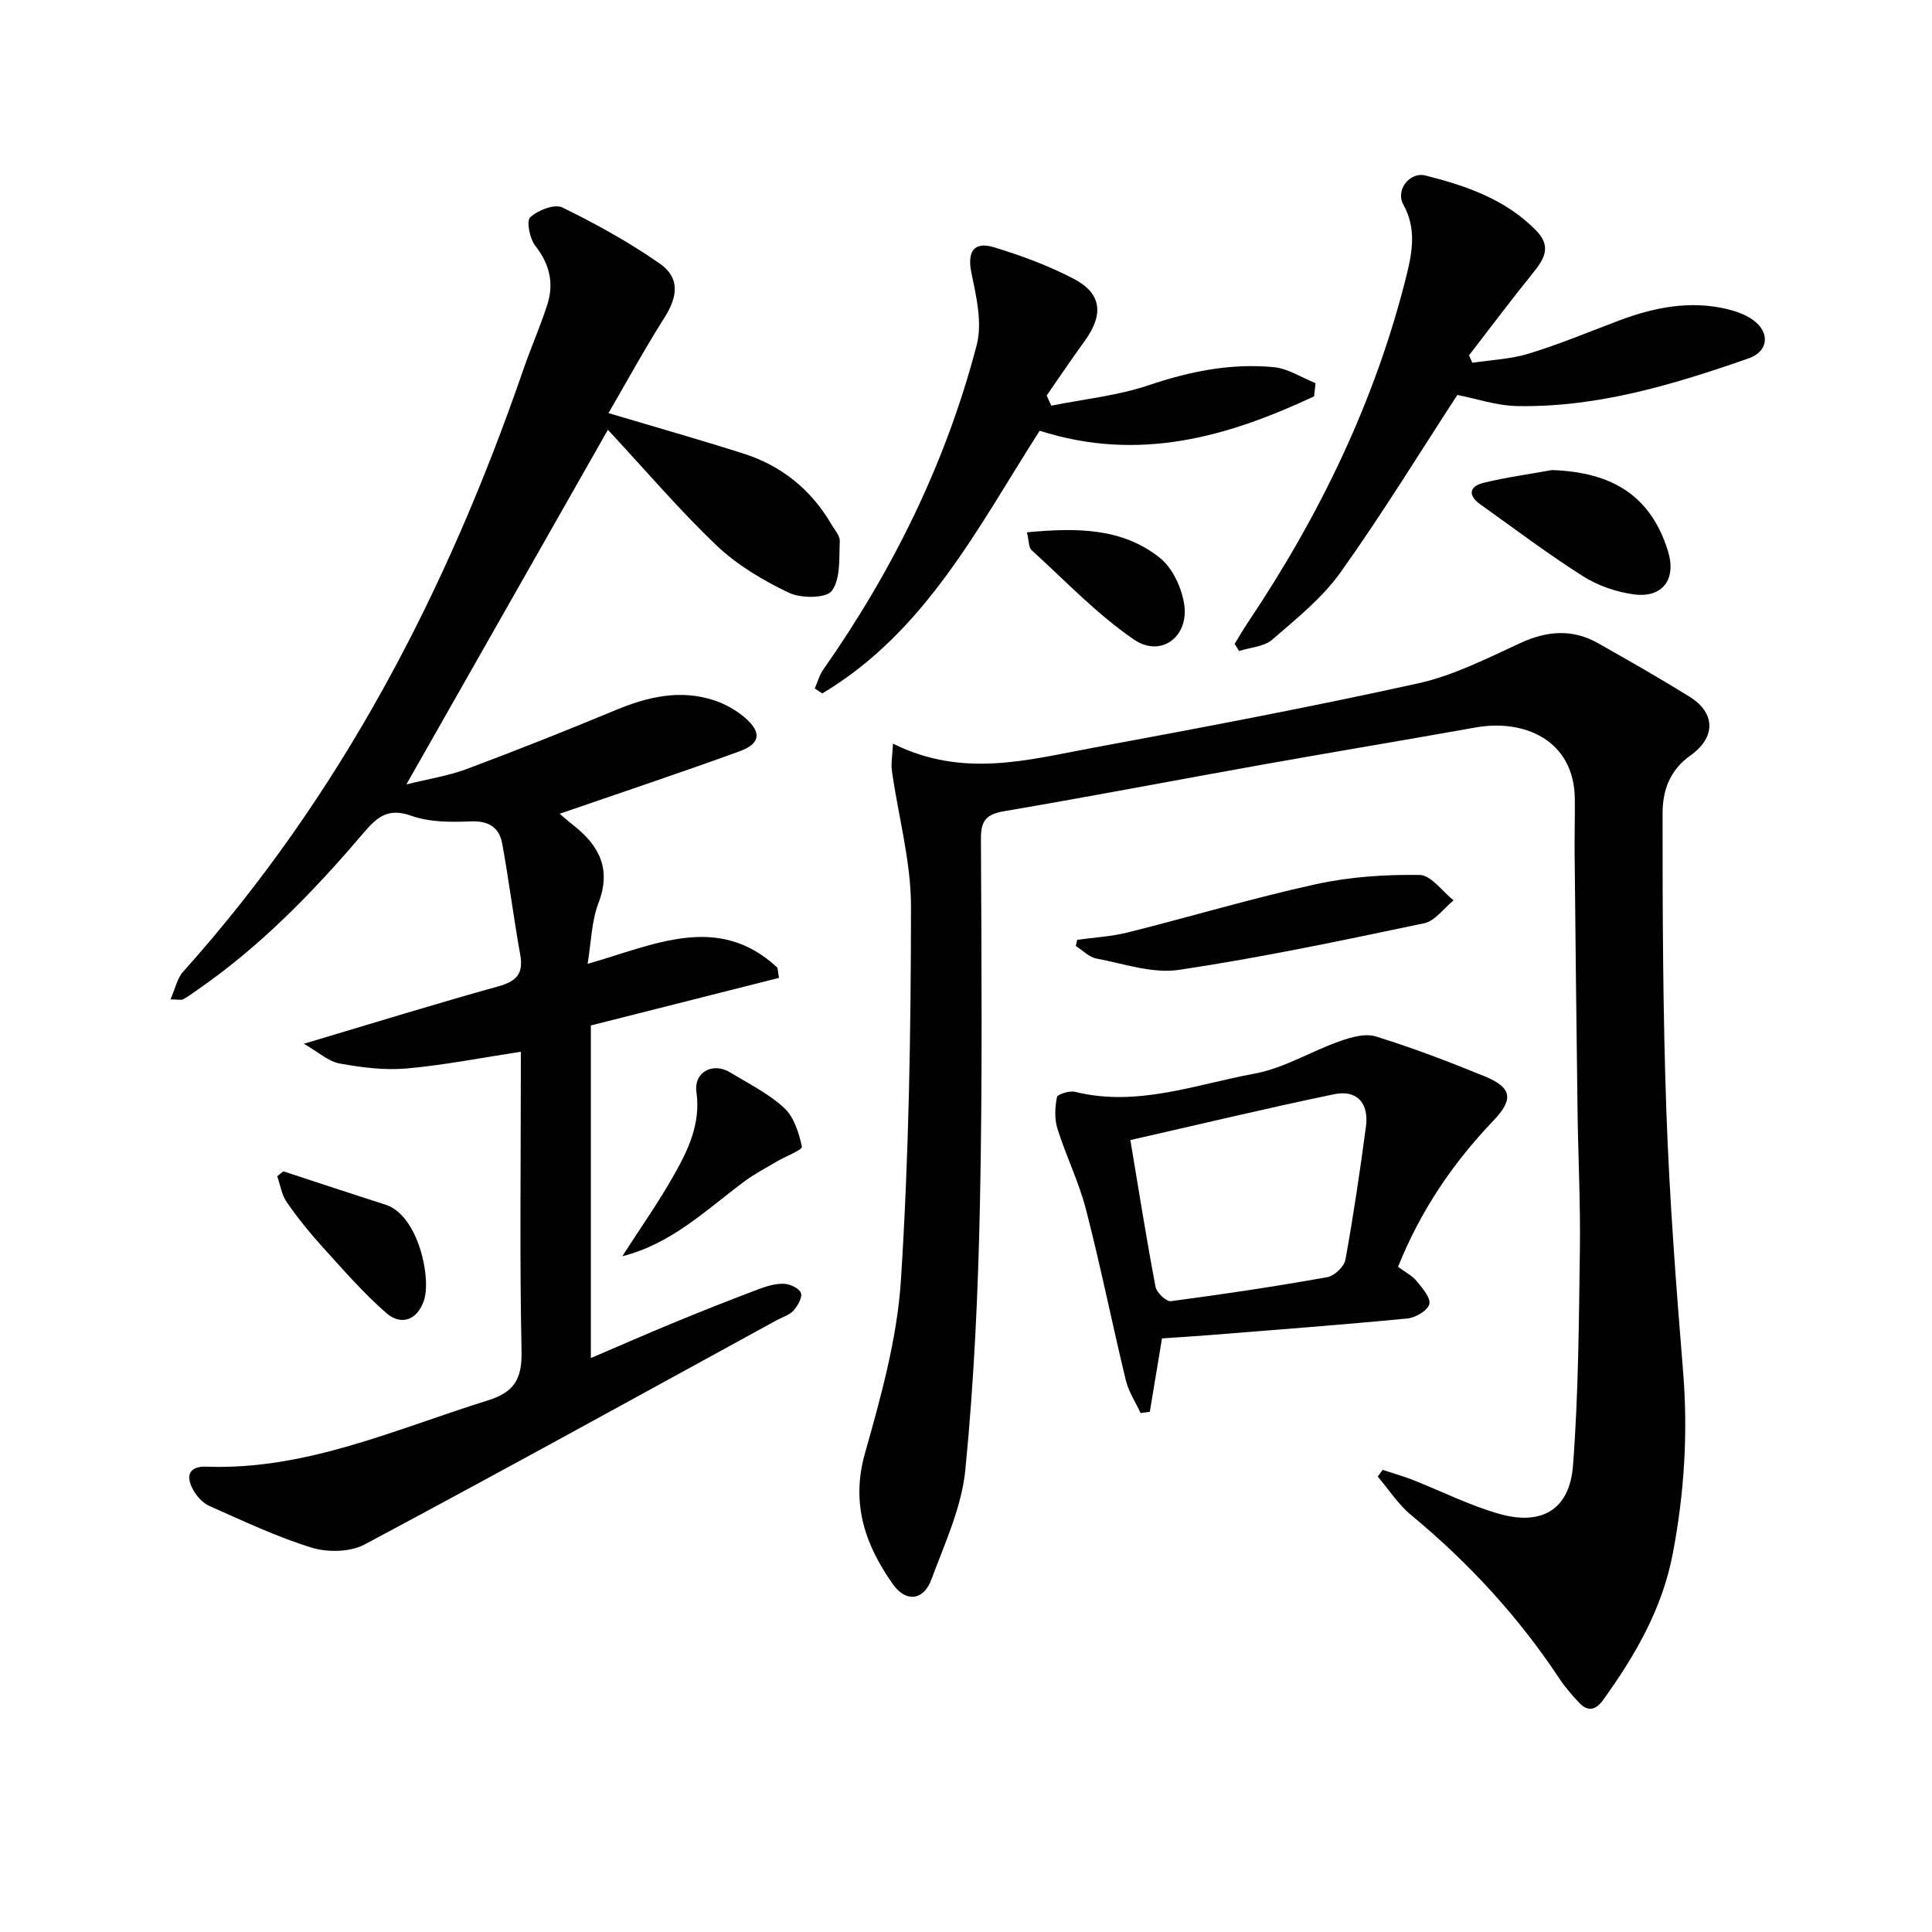
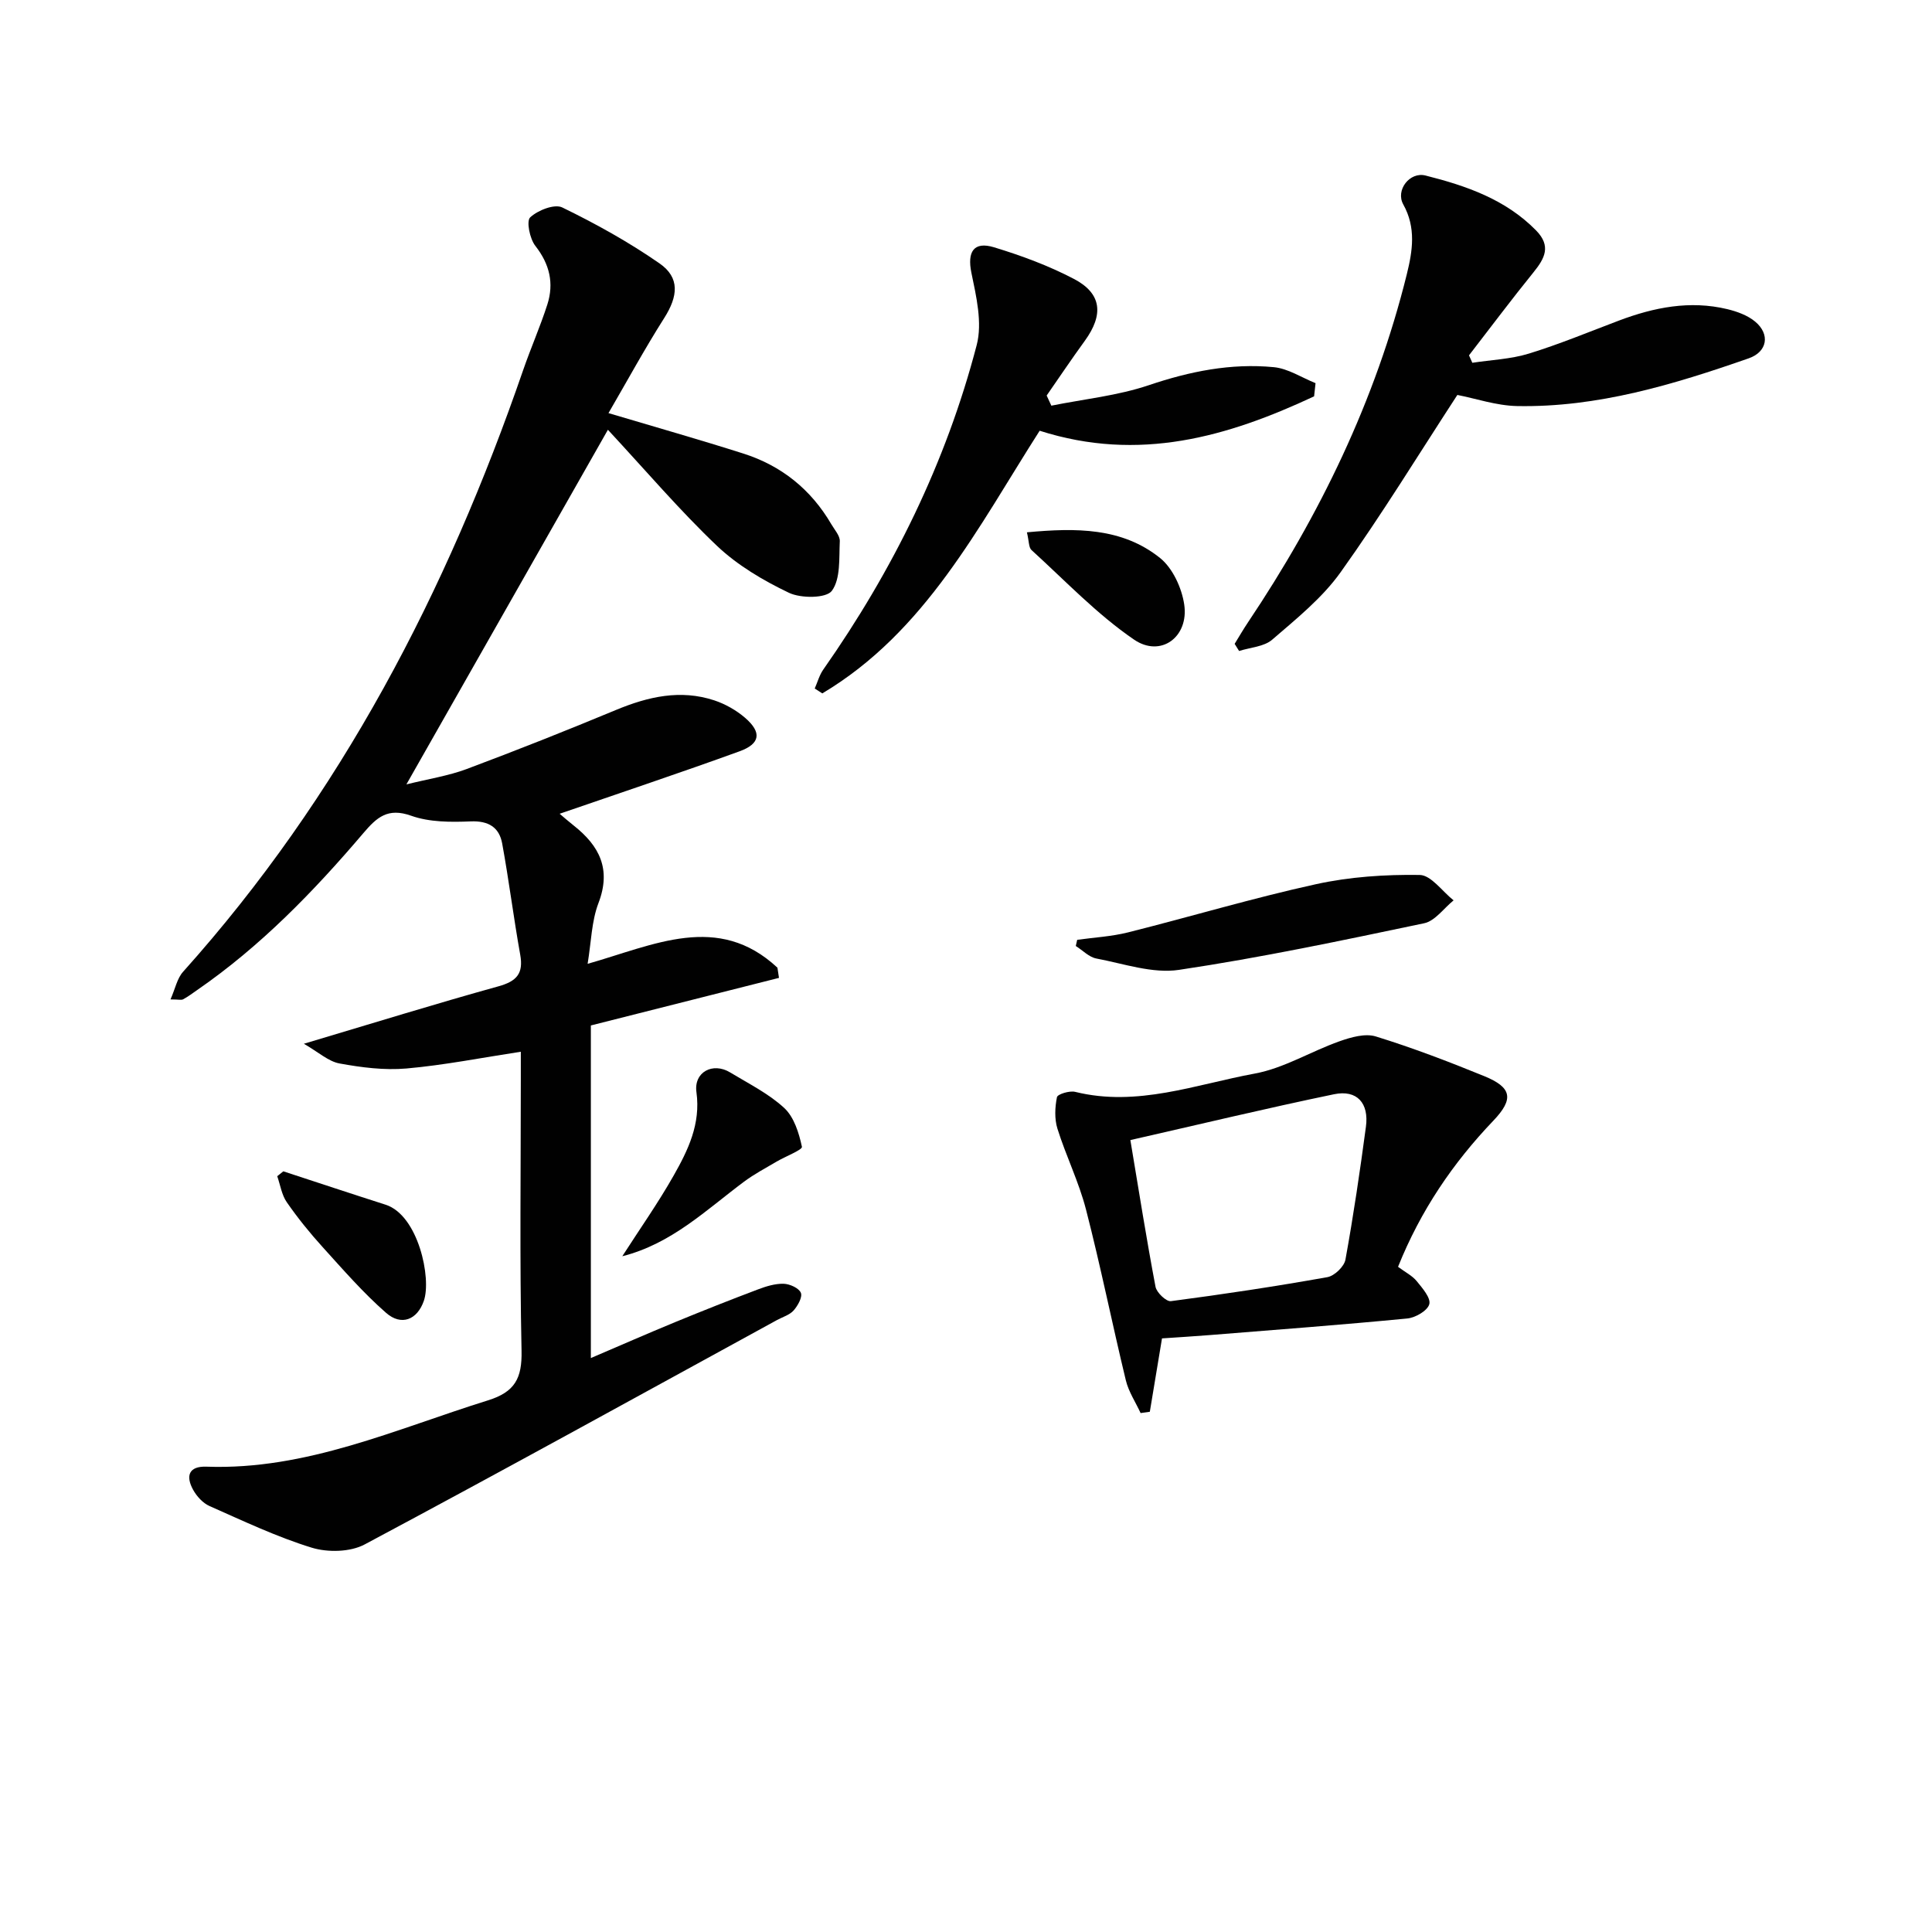
<svg xmlns="http://www.w3.org/2000/svg" enable-background="new 0 0 400 400" viewBox="0 0 400 400">
  <g fill="#010101">
    <path d="m115.87 168.48c.67.57 1.76 1.53 2.9 2.43 5.32 4.2 7.83 9.02 5.14 16.05-1.44 3.76-1.5 8.06-2.25 12.59 13.76-3.9 27-10.67 39.3.8.11.7.21 1.41.32 2.11-12.89 3.26-25.78 6.52-38.95 9.85v68.86c5.97-2.55 11.7-5.07 17.48-7.45 5.68-2.34 11.39-4.6 17.14-6.77 1.69-.64 3.54-1.21 5.3-1.16 1.27.04 3.15.89 3.56 1.87.37.89-.64 2.68-1.5 3.66-.83.93-2.26 1.34-3.42 1.97-28.43 15.55-56.8 31.22-85.39 46.47-2.98 1.59-7.64 1.69-10.96.67-7.25-2.23-14.19-5.54-21.16-8.62-1.38-.61-2.65-2.01-3.4-3.37-1.55-2.82-.95-4.92 2.78-4.78 20.69.74 39.16-7.78 58.27-13.73 5.59-1.74 7.07-4.58 6.95-10.26-.4-18.82-.15-37.65-.15-56.48 0-1.82 0-3.64 0-5.44-8.12 1.24-15.86 2.78-23.68 3.47-4.56.4-9.31-.21-13.85-1.04-2.31-.42-4.36-2.34-7.39-4.08 14.36-4.28 27.27-8.28 40.28-11.89 3.81-1.06 5.22-2.66 4.51-6.58-1.37-7.64-2.33-15.36-3.73-23-.61-3.32-2.8-4.72-6.51-4.57-4.11.17-8.54.18-12.33-1.17-4.85-1.73-7.12.33-9.91 3.61-10.27 12.07-21.27 23.42-34.4 32.48-.95.66-1.88 1.36-2.89 1.91-.38.21-.96.03-2.63.03.98-2.22 1.37-4.35 2.6-5.72 32.62-36.38 54.62-78.74 70.43-124.62 1.57-4.54 3.52-8.96 4.99-13.53 1.41-4.4.48-8.36-2.48-12.14-1.16-1.48-1.9-5.13-1.07-5.91 1.58-1.47 5.03-2.83 6.64-2.05 6.95 3.38 13.78 7.17 20.13 11.58 4.26 2.95 3.85 6.8.97 11.33-4.05 6.38-7.67 13.03-11.53 19.67 9.83 2.93 18.9 5.5 27.88 8.36 7.92 2.51 14.05 7.44 18.26 14.65.67 1.15 1.8 2.38 1.75 3.53-.17 3.52.19 7.75-1.64 10.25-1.15 1.57-6.39 1.6-8.89.41-5.32-2.54-10.65-5.69-14.9-9.72-7.7-7.32-14.62-15.46-22.58-24.03-14.39 25.32-27.78 48.89-41.72 73.42 4.64-1.15 8.69-1.77 12.45-3.17 10.39-3.89 20.7-7.98 30.94-12.24 6.65-2.76 13.34-4.3 20.35-1.99 2.29.76 4.57 2.05 6.4 3.63 3.47 3.01 3.15 5.36-1.19 6.93-12.28 4.46-24.68 8.59-37.22 12.92z" />
-     <path d="m184.88 153.96c14.47 7.21 27.96 3.35 41.32.88 22.51-4.17 45.02-8.42 67.37-13.35 7.33-1.62 14.29-5.17 21.19-8.35 5.57-2.57 10.84-2.97 16.18.07 6.36 3.61 12.73 7.22 18.94 11.09 5.2 3.24 5.49 8.29.12 12.1-4.45 3.16-5.78 7.47-5.78 12.02-.01 20.6.06 41.21.79 61.8.64 17.94 2 35.87 3.46 53.77 1.03 12.7.25 25.18-2.14 37.68-2.18 11.43-7.79 21.09-14.44 30.32-1.48 2.05-3.11 2.47-4.9.59-1.48-1.56-2.92-3.21-4.1-5-8.52-12.87-18.84-24.07-30.73-33.9-2.67-2.21-4.63-5.29-6.91-7.97.34-.46.68-.93 1.01-1.39 2.06.68 4.15 1.26 6.17 2.05 6.02 2.36 11.86 5.34 18.05 7.08 8.79 2.47 14.5-.96 15.19-10.01 1.14-14.87 1.22-29.82 1.43-44.75.13-9.65-.37-19.31-.49-28.97-.24-17.65-.42-35.29-.6-52.94-.04-3.79.08-7.59.04-11.38-.14-12.25-10.56-16.58-20.58-14.78-14.69 2.63-29.41 5.07-44.1 7.69-17.81 3.18-35.58 6.6-53.41 9.63-3.71.63-4.89 1.89-4.87 5.7.12 25.16.32 50.33-.2 75.48-.38 18.43-1.22 36.89-3.03 55.22-.76 7.73-4.28 15.25-7.03 22.69-1.6 4.33-5.25 4.8-7.96.97-5.73-8.1-8.75-16.67-5.79-27.11 3.32-11.75 6.68-23.81 7.45-35.9 1.65-25.71 2.06-51.54 2.08-77.31 0-9.33-2.62-18.66-3.94-28-.23-1.64.1-3.34.21-5.72z" />
    <path d="m289.45 262.28c1.53 1.14 2.95 1.84 3.86 2.96 1.18 1.45 2.96 3.49 2.61 4.78-.36 1.34-2.87 2.8-4.57 2.96-13.55 1.31-27.14 2.33-40.71 3.42-3.31.27-6.62.46-10.06.7-.84 5.09-1.68 10.14-2.52 15.19-.64.09-1.27.18-1.91.27-1.04-2.26-2.49-4.42-3.06-6.79-2.84-11.75-5.22-23.62-8.24-35.33-1.47-5.72-4.15-11.11-5.92-16.76-.63-2.02-.52-4.43-.1-6.52.13-.63 2.62-1.39 3.78-1.1 12.85 3.18 24.95-1.54 37.18-3.79 6.04-1.11 11.62-4.59 17.53-6.68 2.37-.84 5.32-1.69 7.54-1 7.6 2.35 15.06 5.2 22.43 8.21 5.72 2.34 6.2 4.71 1.88 9.24-8.36 8.75-15.03 18.55-19.72 30.24zm-55.42-26.24c1.81 10.83 3.36 20.64 5.21 30.38.23 1.2 2.23 3.1 3.18 2.97 10.83-1.42 21.65-3.05 32.4-4.97 1.46-.26 3.48-2.19 3.74-3.63 1.66-9.13 3.01-18.32 4.24-27.51.66-4.89-1.85-7.71-6.59-6.73-14.04 2.91-28 6.27-42.18 9.49z" />
    <path d="m301.73 81.77c-7.94 12.17-15.63 24.75-24.18 36.72-3.8 5.32-9.14 9.62-14.16 13.95-1.69 1.46-4.54 1.6-6.85 2.34-.31-.49-.61-.99-.92-1.48.91-1.47 1.77-2.97 2.73-4.4 14.91-22.24 26.45-46.02 32.91-72.1 1.2-4.85 1.96-9.65-.73-14.48-1.64-2.95 1.33-6.81 4.61-5.98 8.41 2.12 16.57 4.92 22.9 11.38 3.15 3.22 1.8 5.76-.54 8.65-4.57 5.64-8.92 11.46-13.36 17.2.23.51.46 1.03.69 1.54 3.91-.6 7.96-.75 11.7-1.9 6.32-1.94 12.46-4.5 18.66-6.84 7.27-2.74 14.69-4.22 22.41-2.37 2.03.49 4.22 1.28 5.78 2.58 3.17 2.64 2.52 6.27-1.33 7.61-15.54 5.42-31.28 10.2-47.97 9.88-4.29-.09-8.56-1.57-12.35-2.3z" />
    <path d="m217.67 83.99c6.74-1.36 13.71-2.06 20.18-4.24 8.5-2.87 17.03-4.59 25.9-3.73 2.95.29 5.75 2.16 8.62 3.31-.1.91-.2 1.82-.3 2.73-17.88 8.36-36.22 13.7-56.82 7.12-12.7 19.86-23.61 41.63-45 54.38-.52-.34-1.05-.67-1.57-1.01.58-1.31.96-2.77 1.77-3.92 14.44-20.59 25.42-42.87 31.77-67.21 1.2-4.61-.1-10.08-1.11-14.98-.86-4.23.42-6.54 4.7-5.24 5.66 1.72 11.31 3.81 16.54 6.55 5.77 3.02 6.18 7.39 2.25 12.81-2.71 3.72-5.27 7.55-7.9 11.33.33.69.65 1.4.97 2.1z" />
    <path d="m223.02 194.58c3.5-.49 7.08-.68 10.49-1.53 13-3.26 25.87-7.12 38.96-9.99 6.98-1.53 14.31-2.02 21.47-1.91 2.36.04 4.67 3.41 7.01 5.26-2.02 1.63-3.83 4.26-6.09 4.74-16.86 3.54-33.73 7.11-50.76 9.65-5.48.82-11.43-1.28-17.11-2.35-1.53-.29-2.84-1.7-4.26-2.59.09-.44.19-.86.29-1.28z" />
-     <path d="m321.31 97.32c12.88.45 20.5 5.6 24 16.68 1.84 5.83-.99 9.86-7.03 9.06-3.65-.48-7.48-1.82-10.59-3.79-7.28-4.62-14.18-9.84-21.21-14.85-2.7-1.92-2.21-3.76.71-4.47 4.64-1.13 9.41-1.77 14.12-2.63z" />
    <path d="m128.84 260.09c3.56-5.55 7.37-10.95 10.62-16.68 2.99-5.28 5.64-10.69 4.73-17.29-.58-4.17 3.39-6.26 6.97-4.09 3.83 2.32 7.96 4.37 11.2 7.36 2.04 1.88 3.06 5.19 3.67 8.04.13.63-3.46 2.01-5.3 3.1-2.25 1.33-4.59 2.56-6.68 4.12-7.88 5.88-15.02 12.87-25.21 15.44z" />
    <path d="m212.61 110.21c10.2-.95 19.69-.99 27.56 5.31 2.62 2.1 4.5 6.2 5.01 9.63 1 6.71-4.84 11.06-10.38 7.28-7.71-5.27-14.28-12.22-21.24-18.55-.59-.54-.5-1.82-.95-3.67z" />
-     <path d="m58.66 242.51c7.06 2.31 14.1 4.65 21.17 6.91 6.77 2.17 9.55 15.25 7.92 19.91-1.36 3.92-4.65 5.26-7.82 2.48-4.72-4.13-8.88-8.92-13.11-13.59-2.67-2.94-5.19-6.06-7.45-9.32-1.05-1.52-1.34-3.57-1.97-5.38.42-.34.84-.67 1.26-1.01z" />
+     <path d="m58.66 242.51c7.06 2.31 14.1 4.65 21.17 6.91 6.77 2.17 9.55 15.25 7.92 19.91-1.36 3.92-4.65 5.26-7.82 2.48-4.72-4.13-8.88-8.92-13.11-13.59-2.67-2.94-5.19-6.06-7.45-9.32-1.05-1.52-1.34-3.57-1.97-5.38.42-.34.84-.67 1.26-1.01" />
  </g>
</svg>